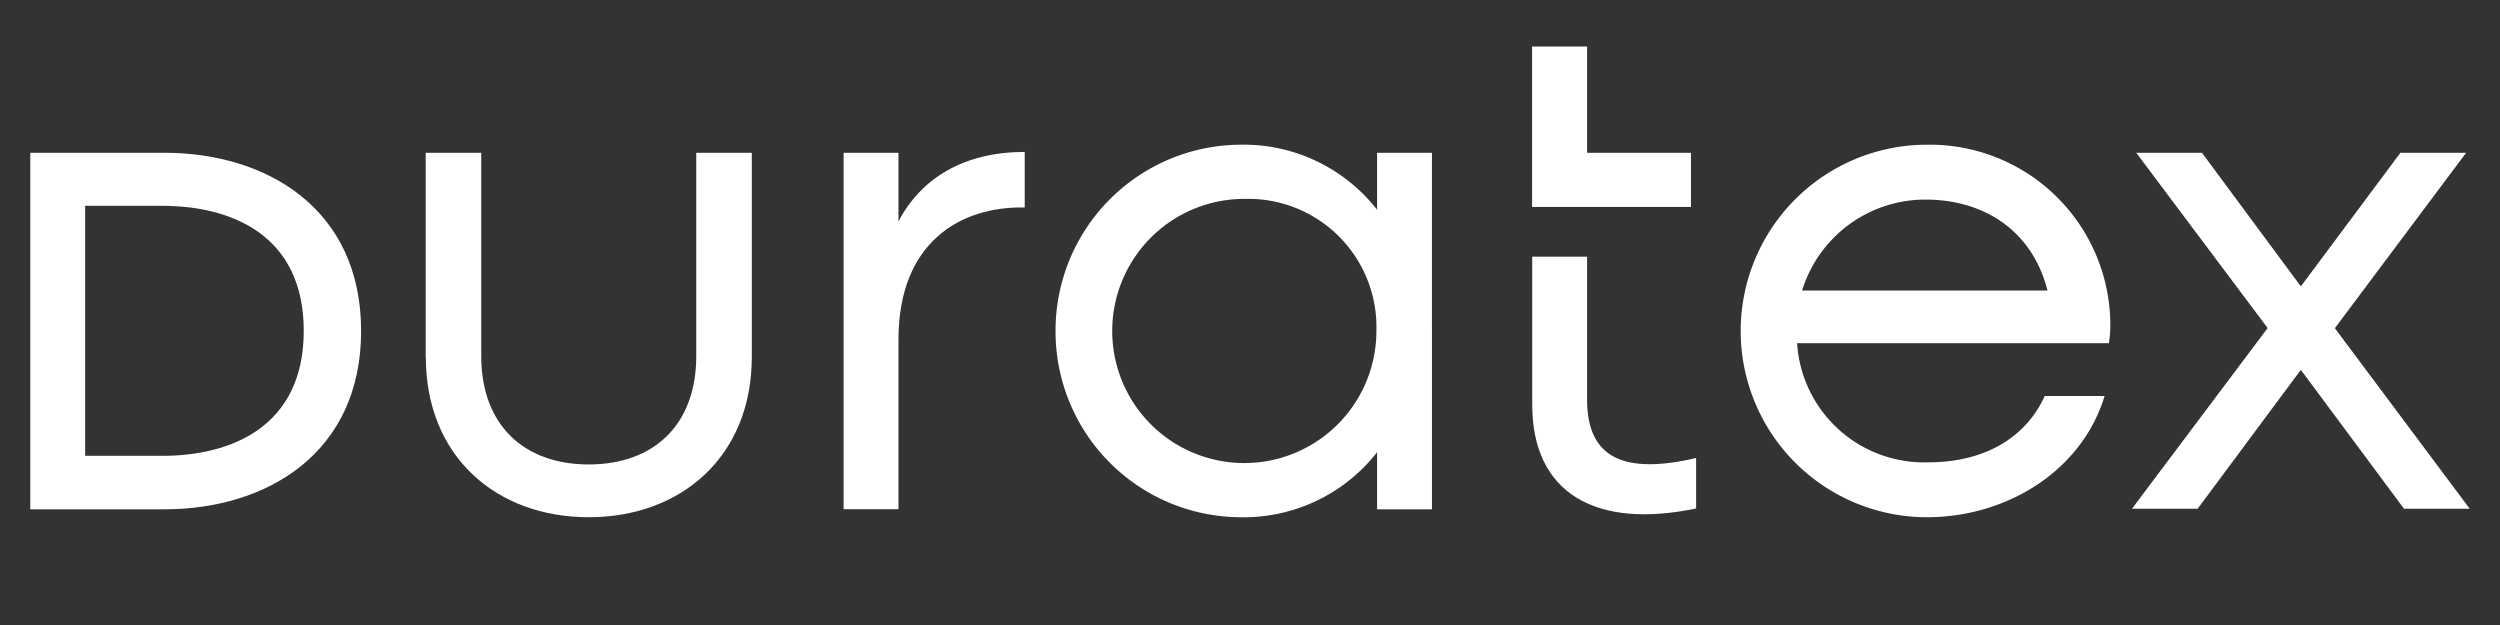
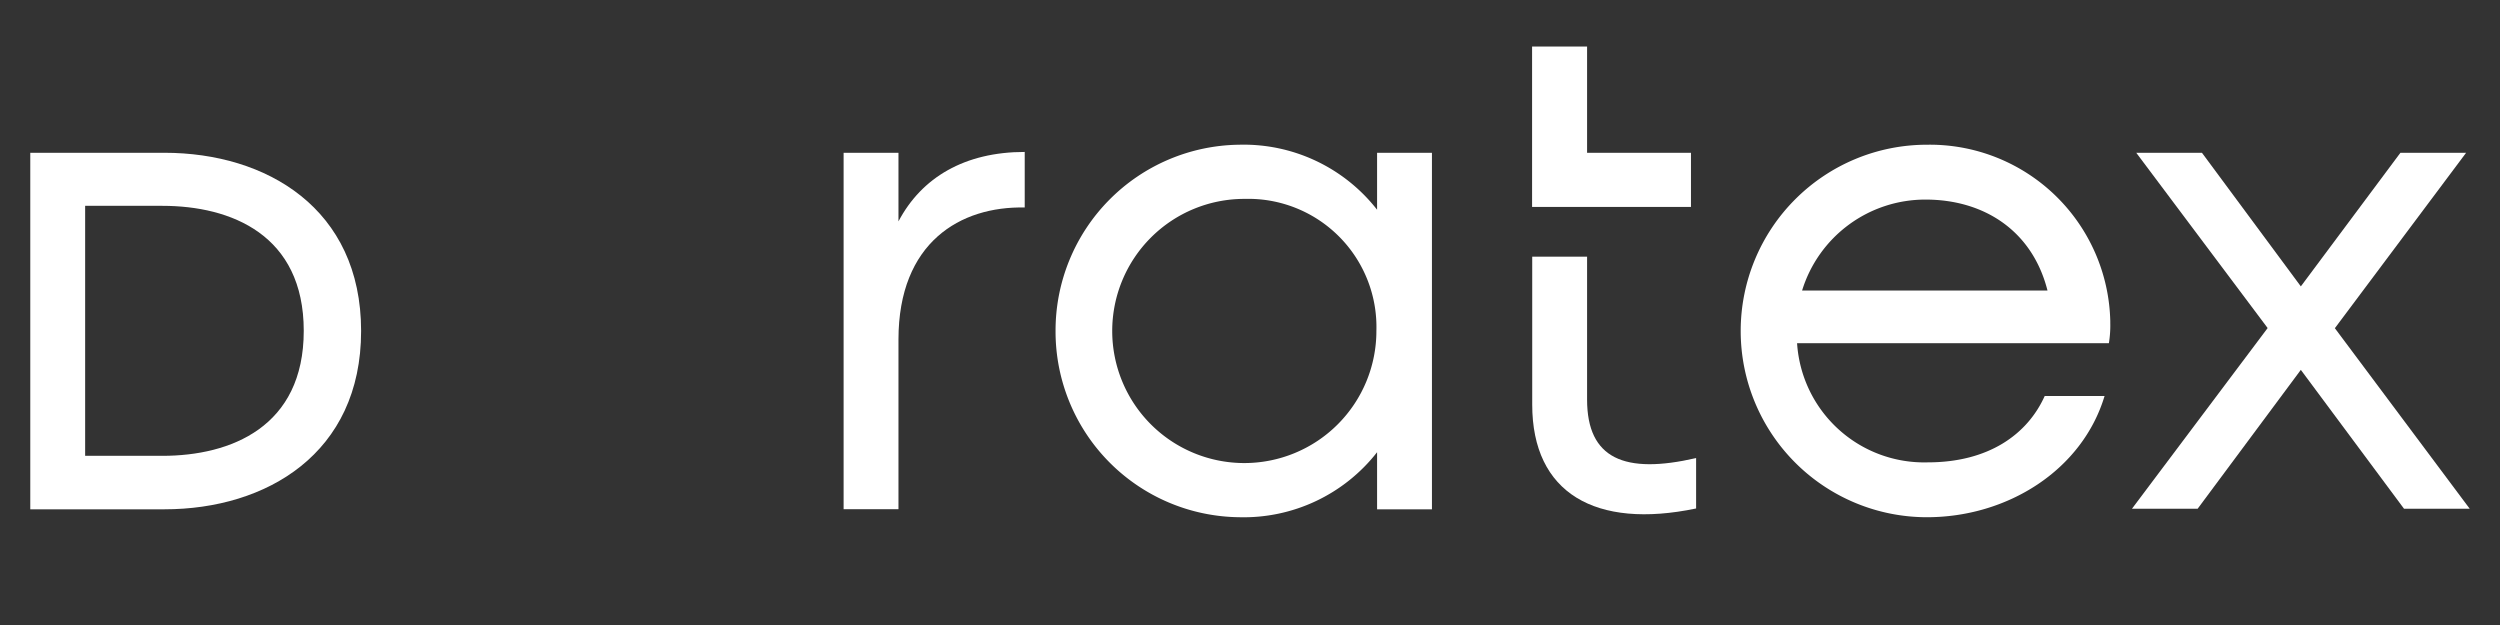
<svg xmlns="http://www.w3.org/2000/svg" viewBox="0 0 180 45">
  <rect x="0" y="0" width="180" height="45" fill="#333333" stroke="none" />
  <defs>
    <style>.a{fill:#ffffff;}</style>
  </defs>
  <path class="a" d="M11.69,32.82c4.93,0,10.18-2.08,10.18-9s-5.24-9-10.18-9H6.13v18ZM2.18,11h9.66C19.17,11,26,15,26,23.83S19.17,36.67,11.84,36.67H2.18Z" />
-   <path class="a" d="M30.65,25.7V11h4V25.65c0,4.88,3,7.79,7.74,7.79s7.74-2.91,7.74-7.79V11h4V25.7c0,7.17-5.09,11.54-11.74,11.54S30.66,32.88,30.66,25.7" />
  <path class="a" d="M60.74,11h3.95v4.94c1.67-3.17,4.78-5,9.09-5v4c-4.62-.1-9.09,2.5-9.09,9.51V36.66H60.74Z" />
  <path class="a" d="M99.1,23.83a9.23,9.23,0,0,0-8.95-9.51h-.57a9.51,9.51,0,1,0,9.52,9.51M76,23.83A13.38,13.38,0,0,1,89.22,10.42a12.19,12.19,0,0,1,9.93,4.68V11h3.95V36.67H99.15V32.56a12.19,12.19,0,0,1-9.93,4.68A13.37,13.37,0,0,1,76,23.83" />
  <path class="a" d="M114.27,18.48V28.77c0,4.26,2.7,5.4,7.85,4.21v3.63c-7.23,1.51-11.8-1.09-11.8-7.48V18.48Zm0-15.13V11h7.48v3.9H110.31V3.35Z" />
  <path class="a" d="M129.75,20.92h17.67c-1.09-4.31-4.57-6.55-8.78-6.55a9.28,9.28,0,0,0-8.89,6.55m22.09,3.79H129.39a9.17,9.17,0,0,0,9.41,8.58c4.36,0,7.17-2,8.42-4.78h4.31c-1.61,5.35-7,8.73-12.79,8.73a13.41,13.41,0,0,1,0-26.82h0a13,13,0,0,1,13.2,12.69v.14a7.91,7.91,0,0,1-.1,1.46" />
  <path class="a" d="M163.27,23.62,153.81,11h4.73l7.12,9.62L172.83,11h4.73l-9.45,12.63,9.71,13h-4.73l-7.43-10-7.43,10H153.5Z" />
</svg>